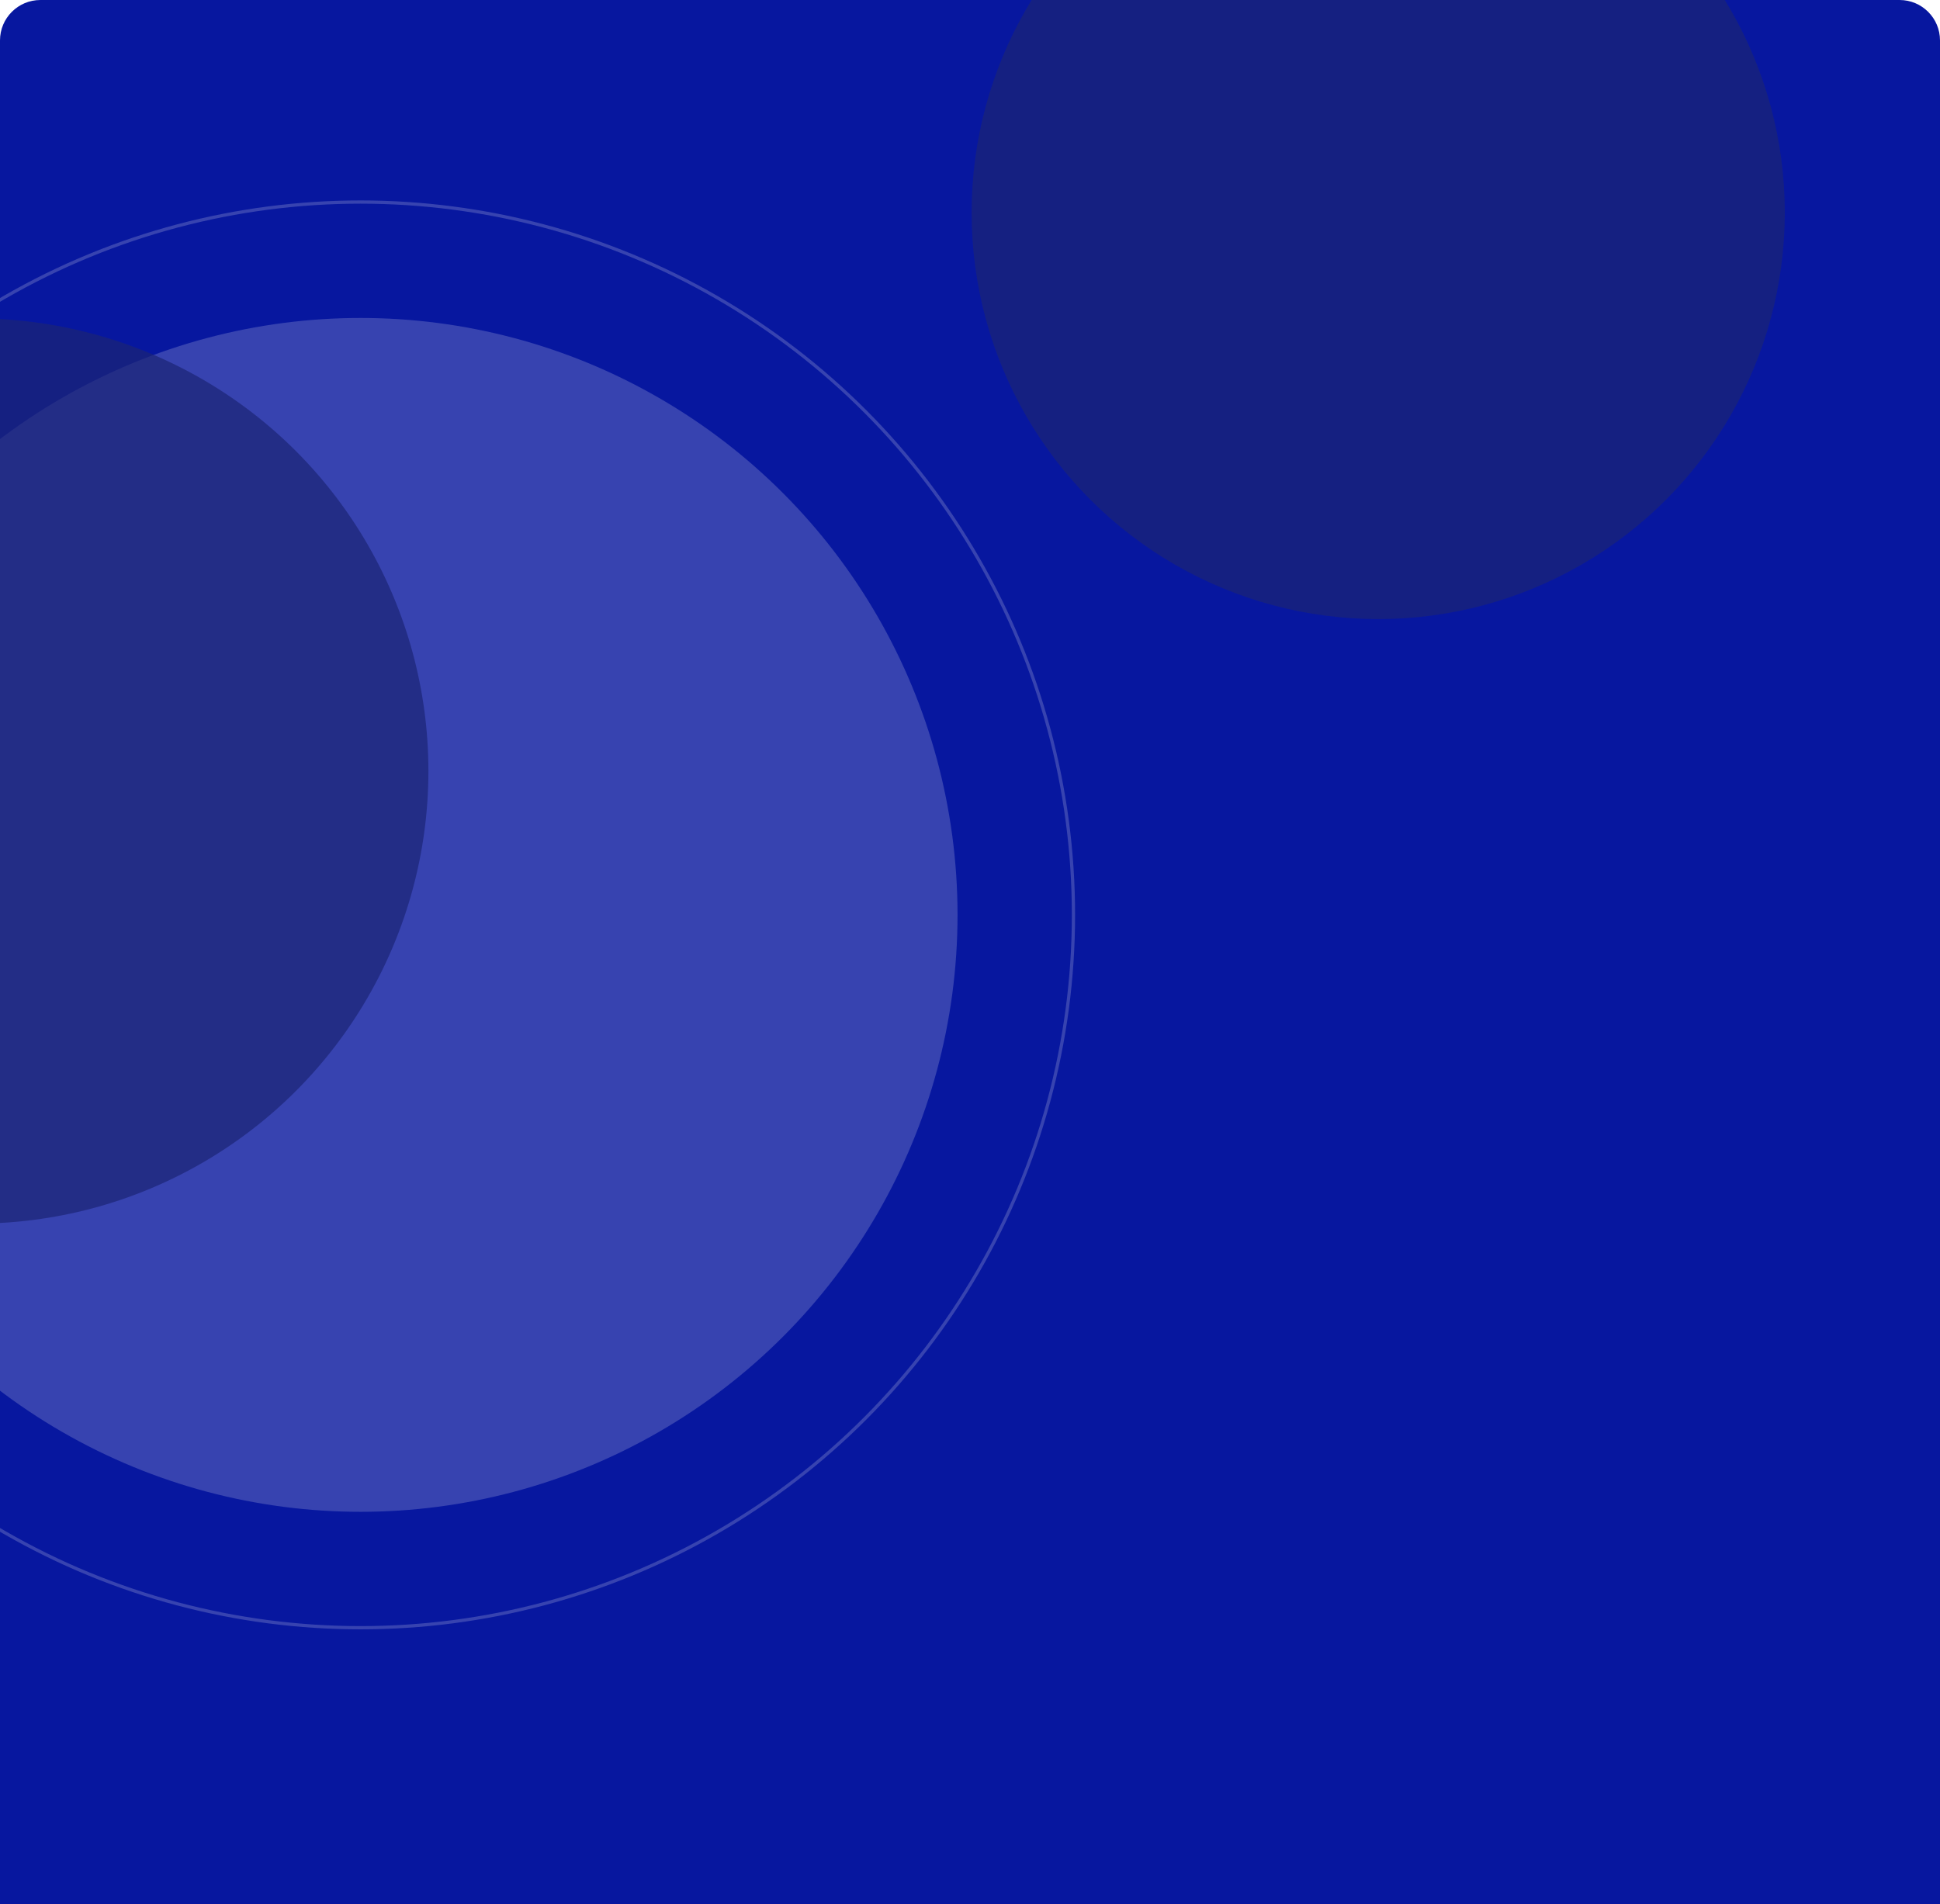
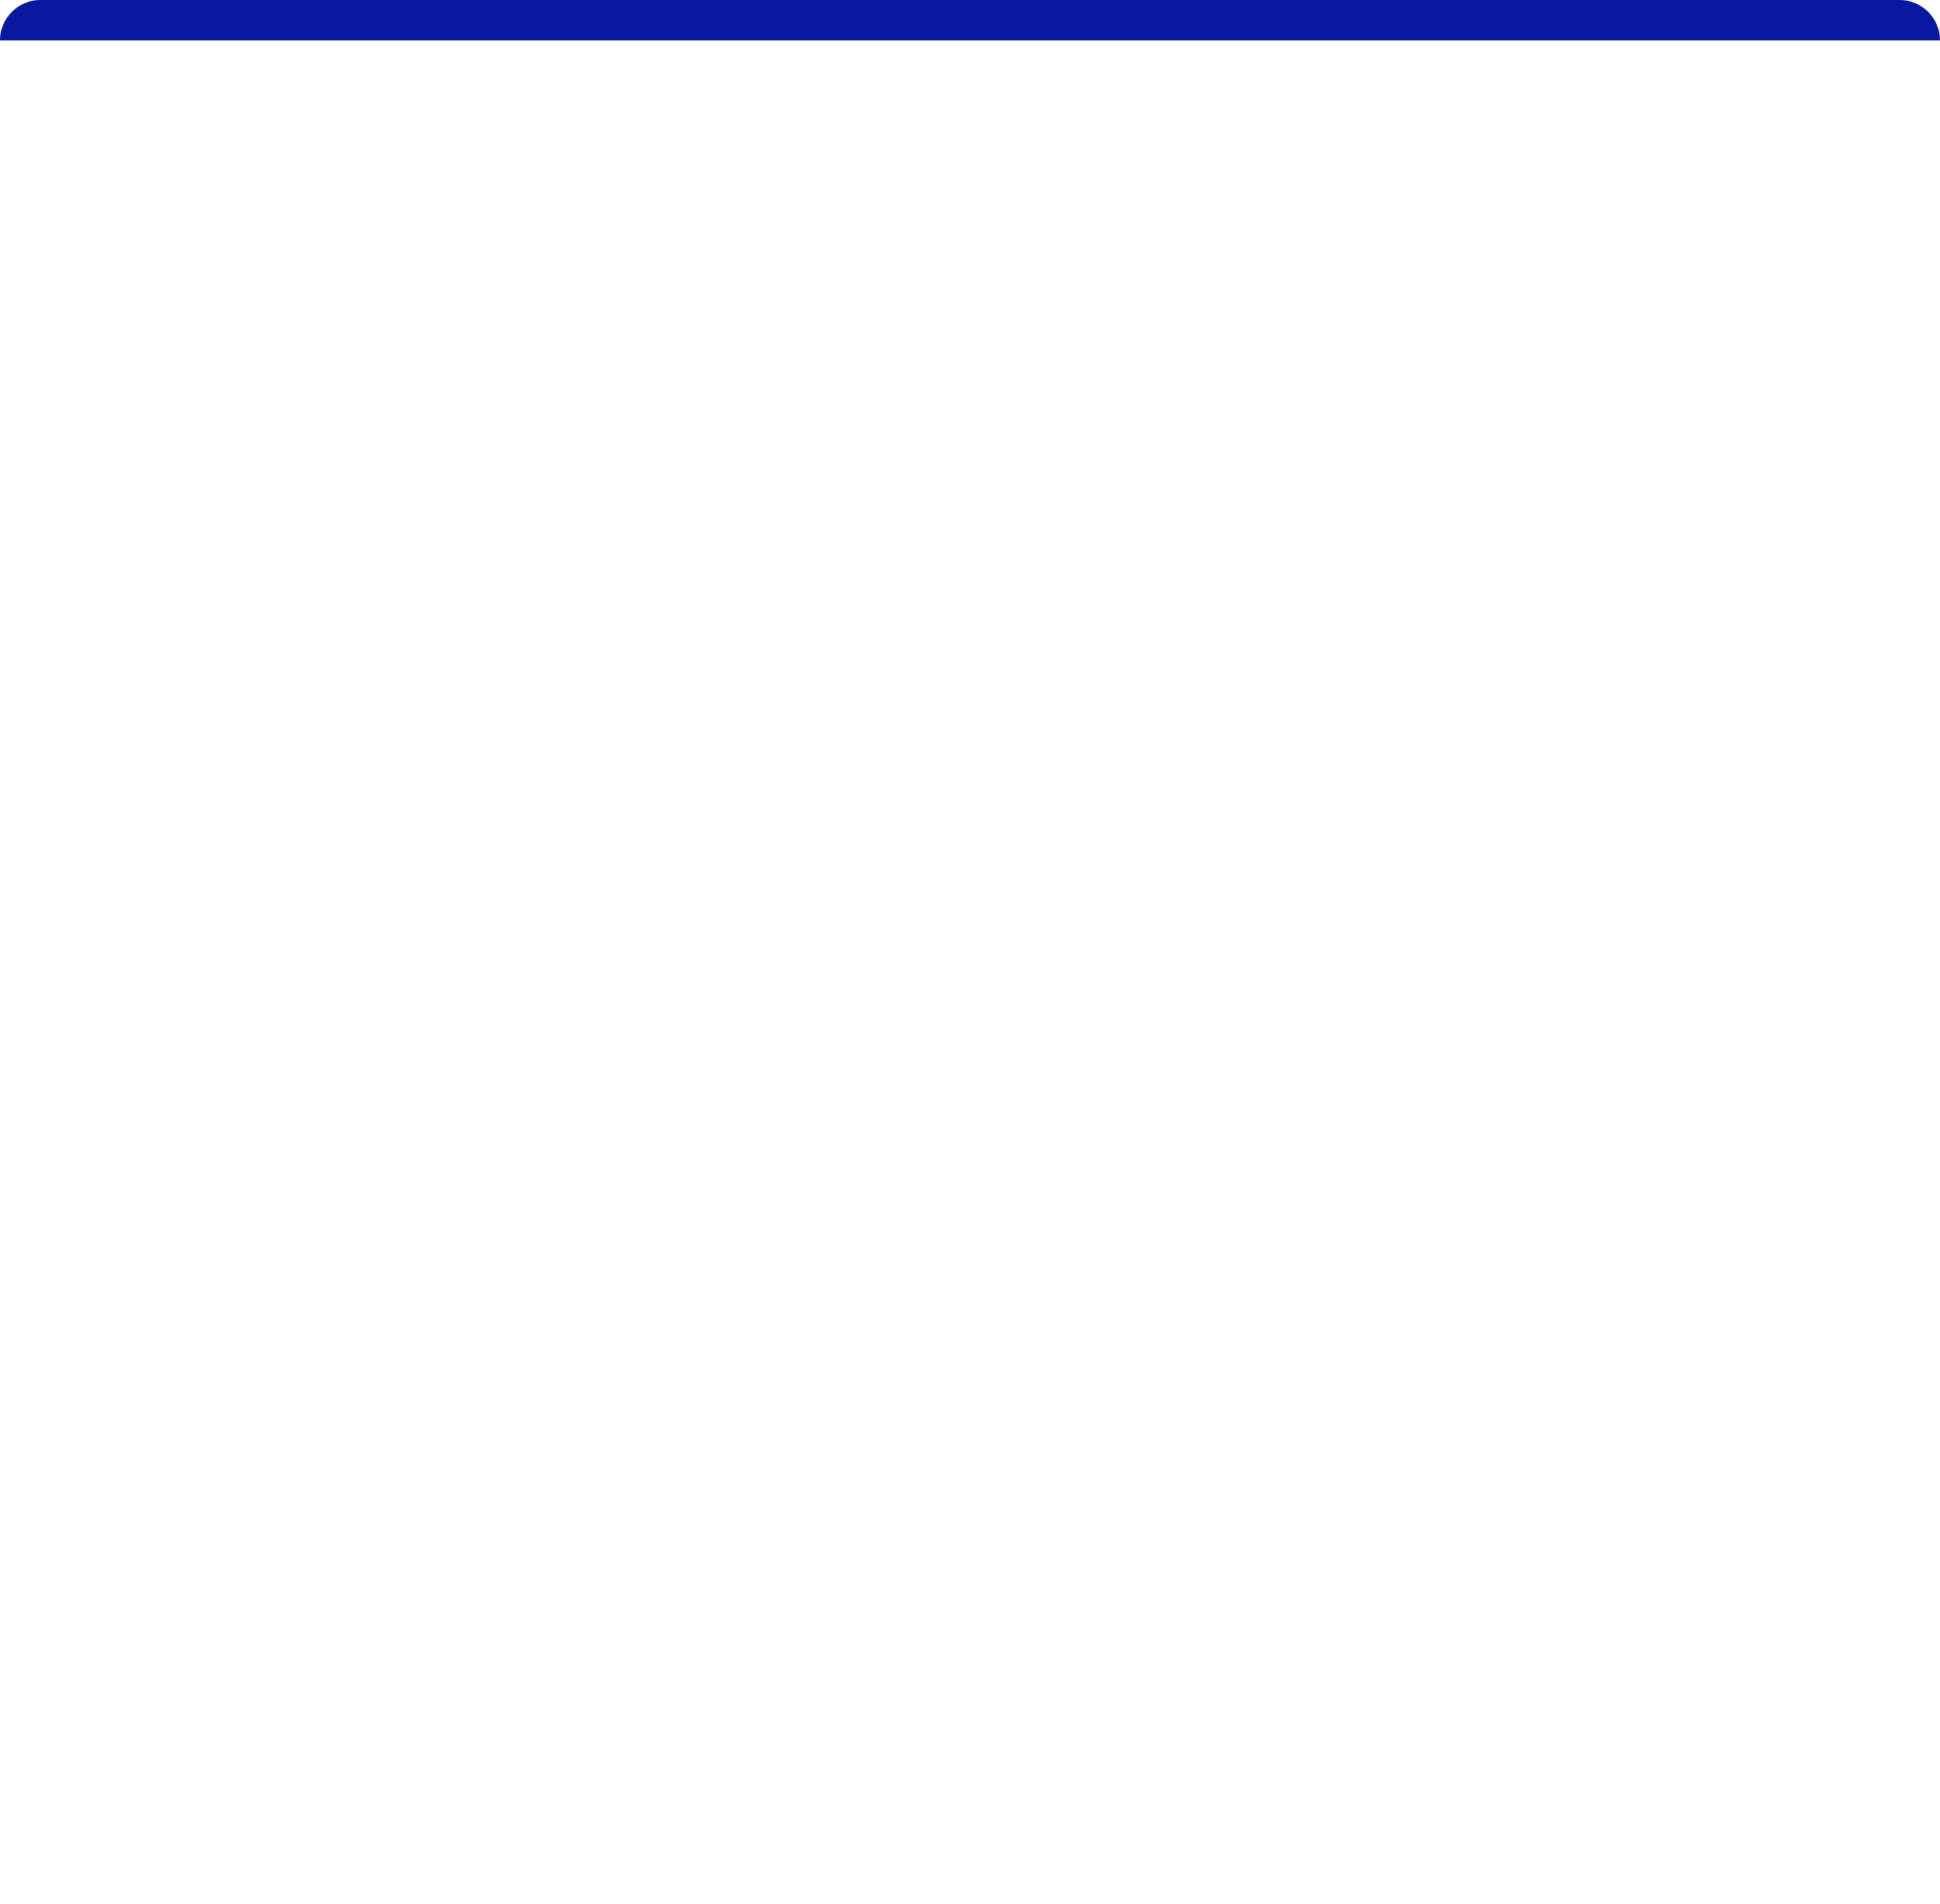
<svg xmlns="http://www.w3.org/2000/svg" width="1200" height="1178" viewBox="0 0 1200 1178" fill="none">
  <g clip-path="url(#clip0_4448_613)">
    <rect width="1201" height="1207" rx="15" fill="#07179F" />
    <g style="mix-blend-mode:soft-light" opacity="0.2">
-       <circle cx="222.999" cy="566" r="369.29" fill="#F6F6F6" />
      <circle cx="223" cy="566" r="441" stroke="#F6F6F6" stroke-width="2" />
    </g>
    <g opacity="0.7" filter="url(#filter0_f_4448_613)">
-       <circle cx="852.5" cy="131.5" r="251.5" fill="#1B2475" />
-     </g>
+       </g>
    <g opacity="0.7" filter="url(#filter1_f_4448_613)">
      <circle cx="-15" cy="477" r="280" fill="#1B2475" />
    </g>
  </g>
  <defs>
    <filter id="filter0_f_4448_613" x="401" y="-320" width="903" height="903" filterUnits="userSpaceOnUse" color-interpolation-filters="sRGB">
      <feFlood flood-opacity="0" result="BackgroundImageFix" />
      <feBlend mode="normal" in="SourceGraphic" in2="BackgroundImageFix" result="shape" />
      <feGaussianBlur stdDeviation="100" result="effect1_foregroundBlur_4448_613" />
    </filter>
    <filter id="filter1_f_4448_613" x="-495" y="-3" width="960" height="960" filterUnits="userSpaceOnUse" color-interpolation-filters="sRGB">
      <feFlood flood-opacity="0" result="BackgroundImageFix" />
      <feBlend mode="normal" in="SourceGraphic" in2="BackgroundImageFix" result="shape" />
      <feGaussianBlur stdDeviation="100" result="effect1_foregroundBlur_4448_613" />
    </filter>
    <clipPath id="clip0_4448_613">
-       <path d="M0 25C0 11.193 11.193 0 25 0H1175C1188.81 0 1200 11.193 1200 25V1178H0V25Z" fill="white" />
+       <path d="M0 25C0 11.193 11.193 0 25 0H1175C1188.81 0 1200 11.193 1200 25H0V25Z" fill="white" />
    </clipPath>
  </defs>
</svg>